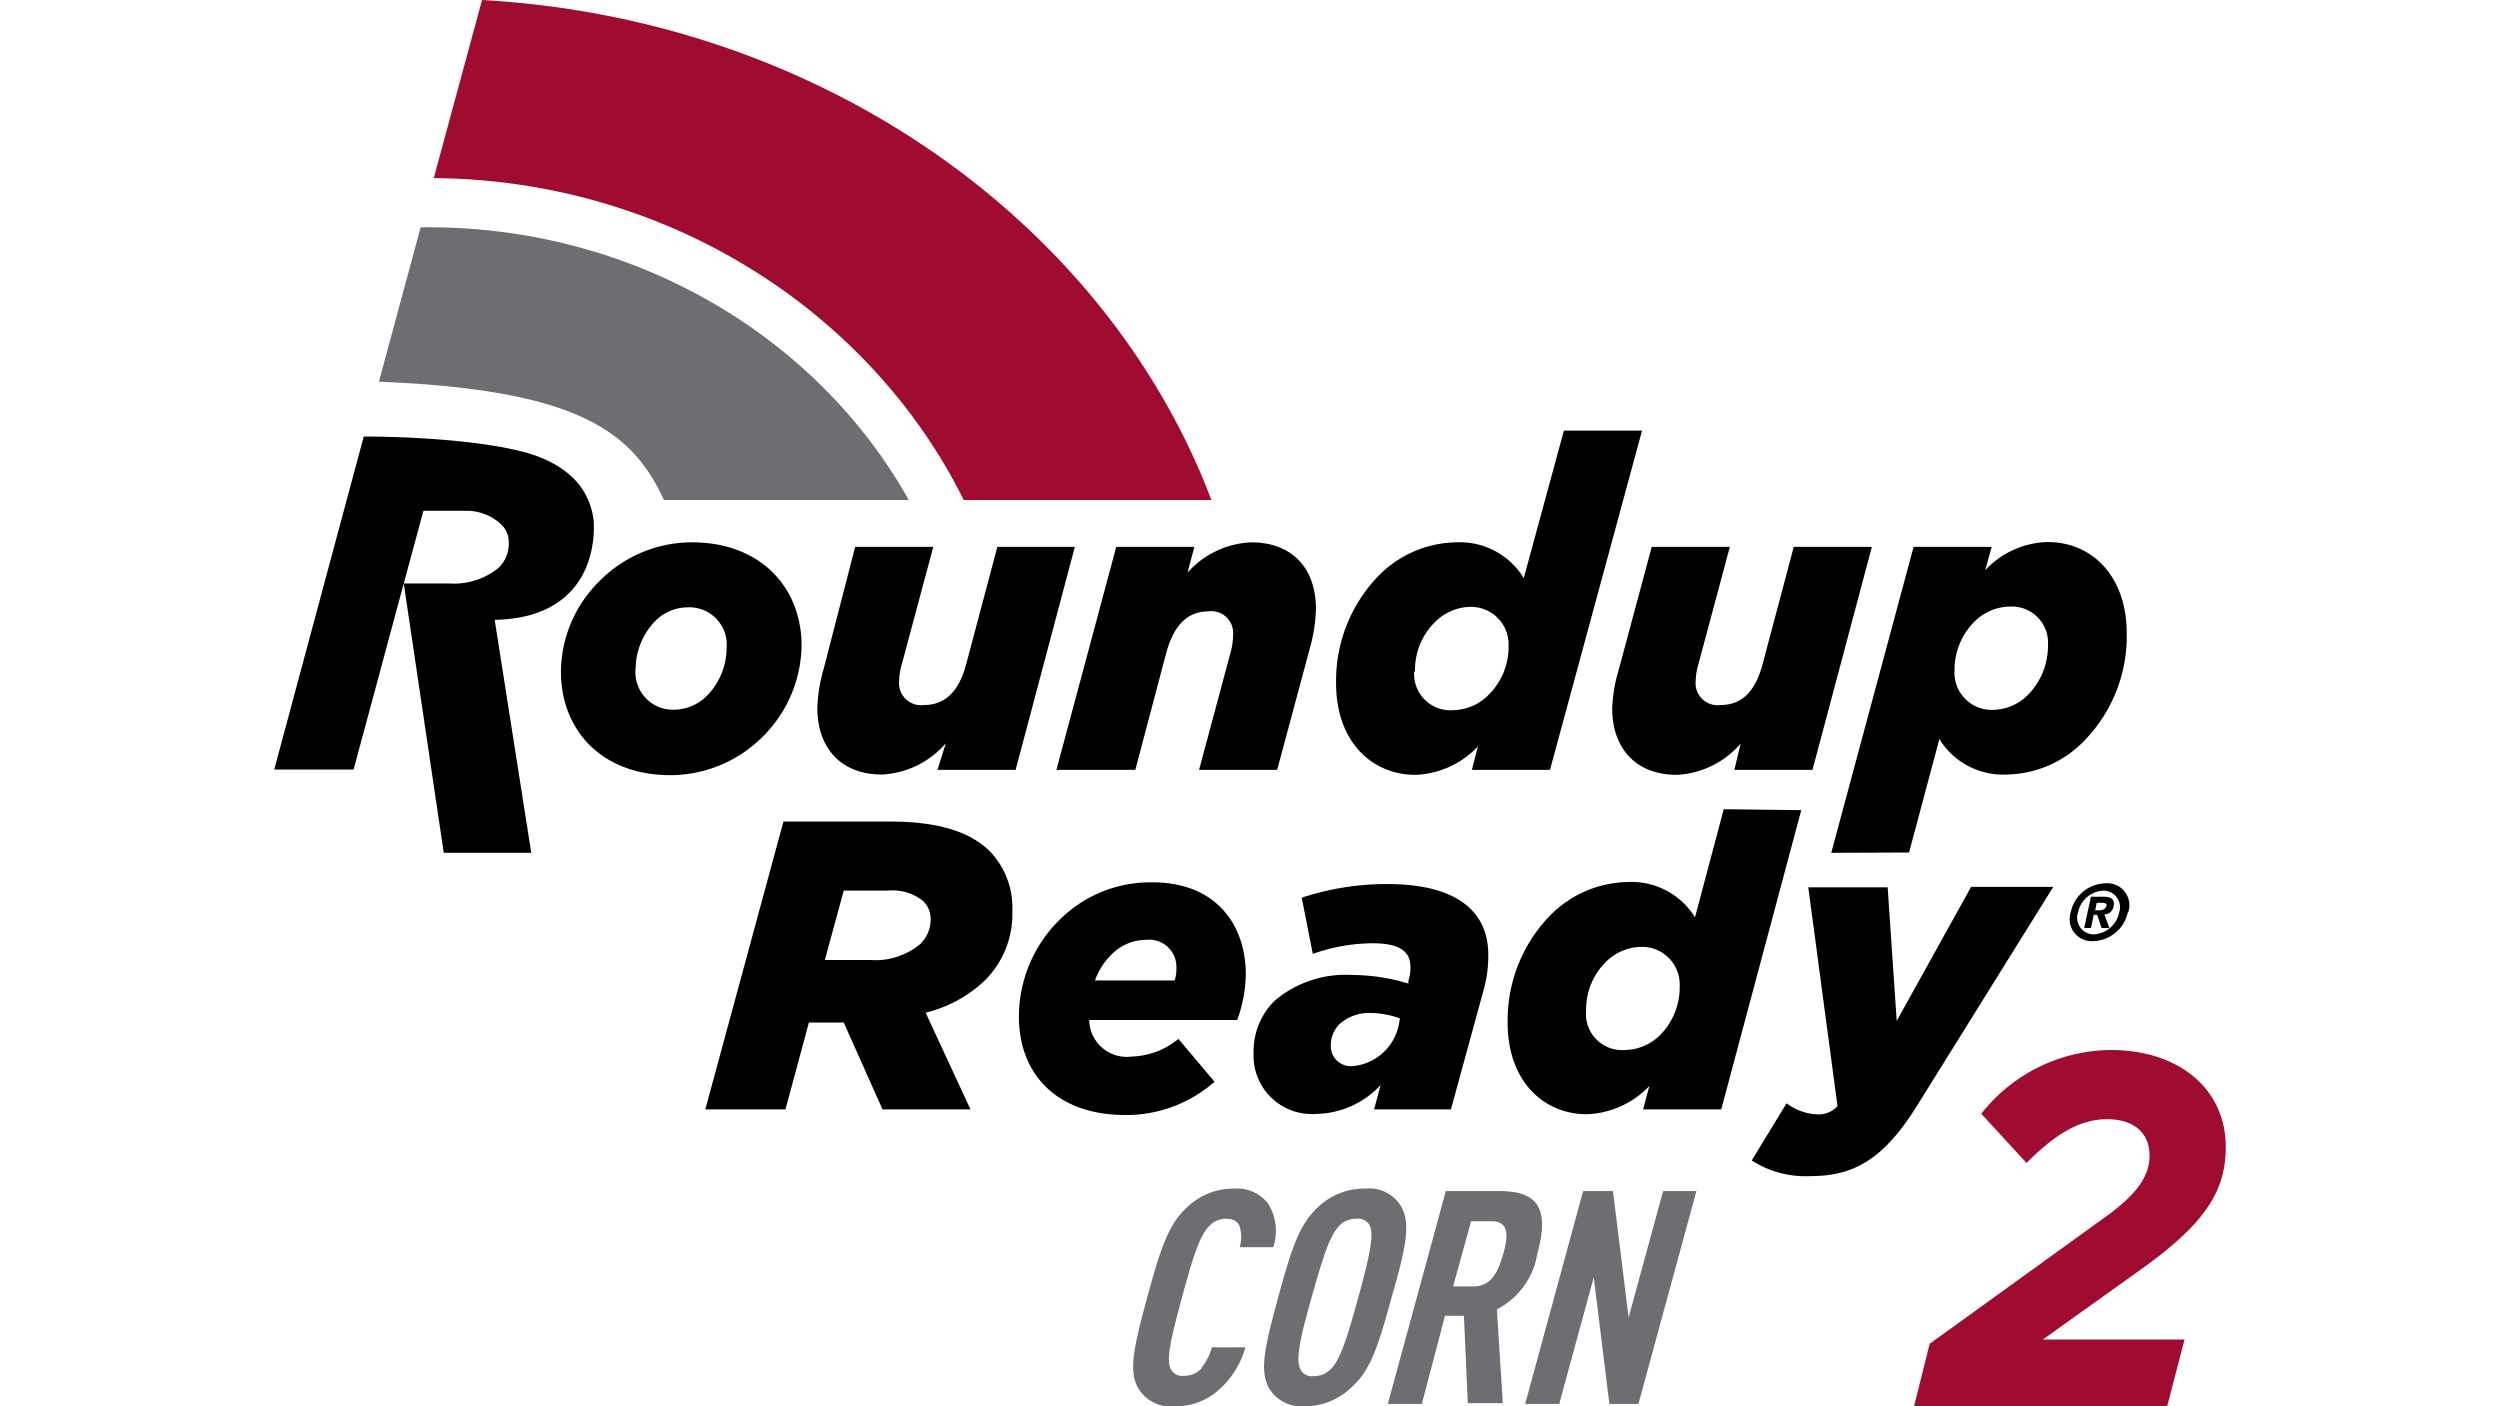
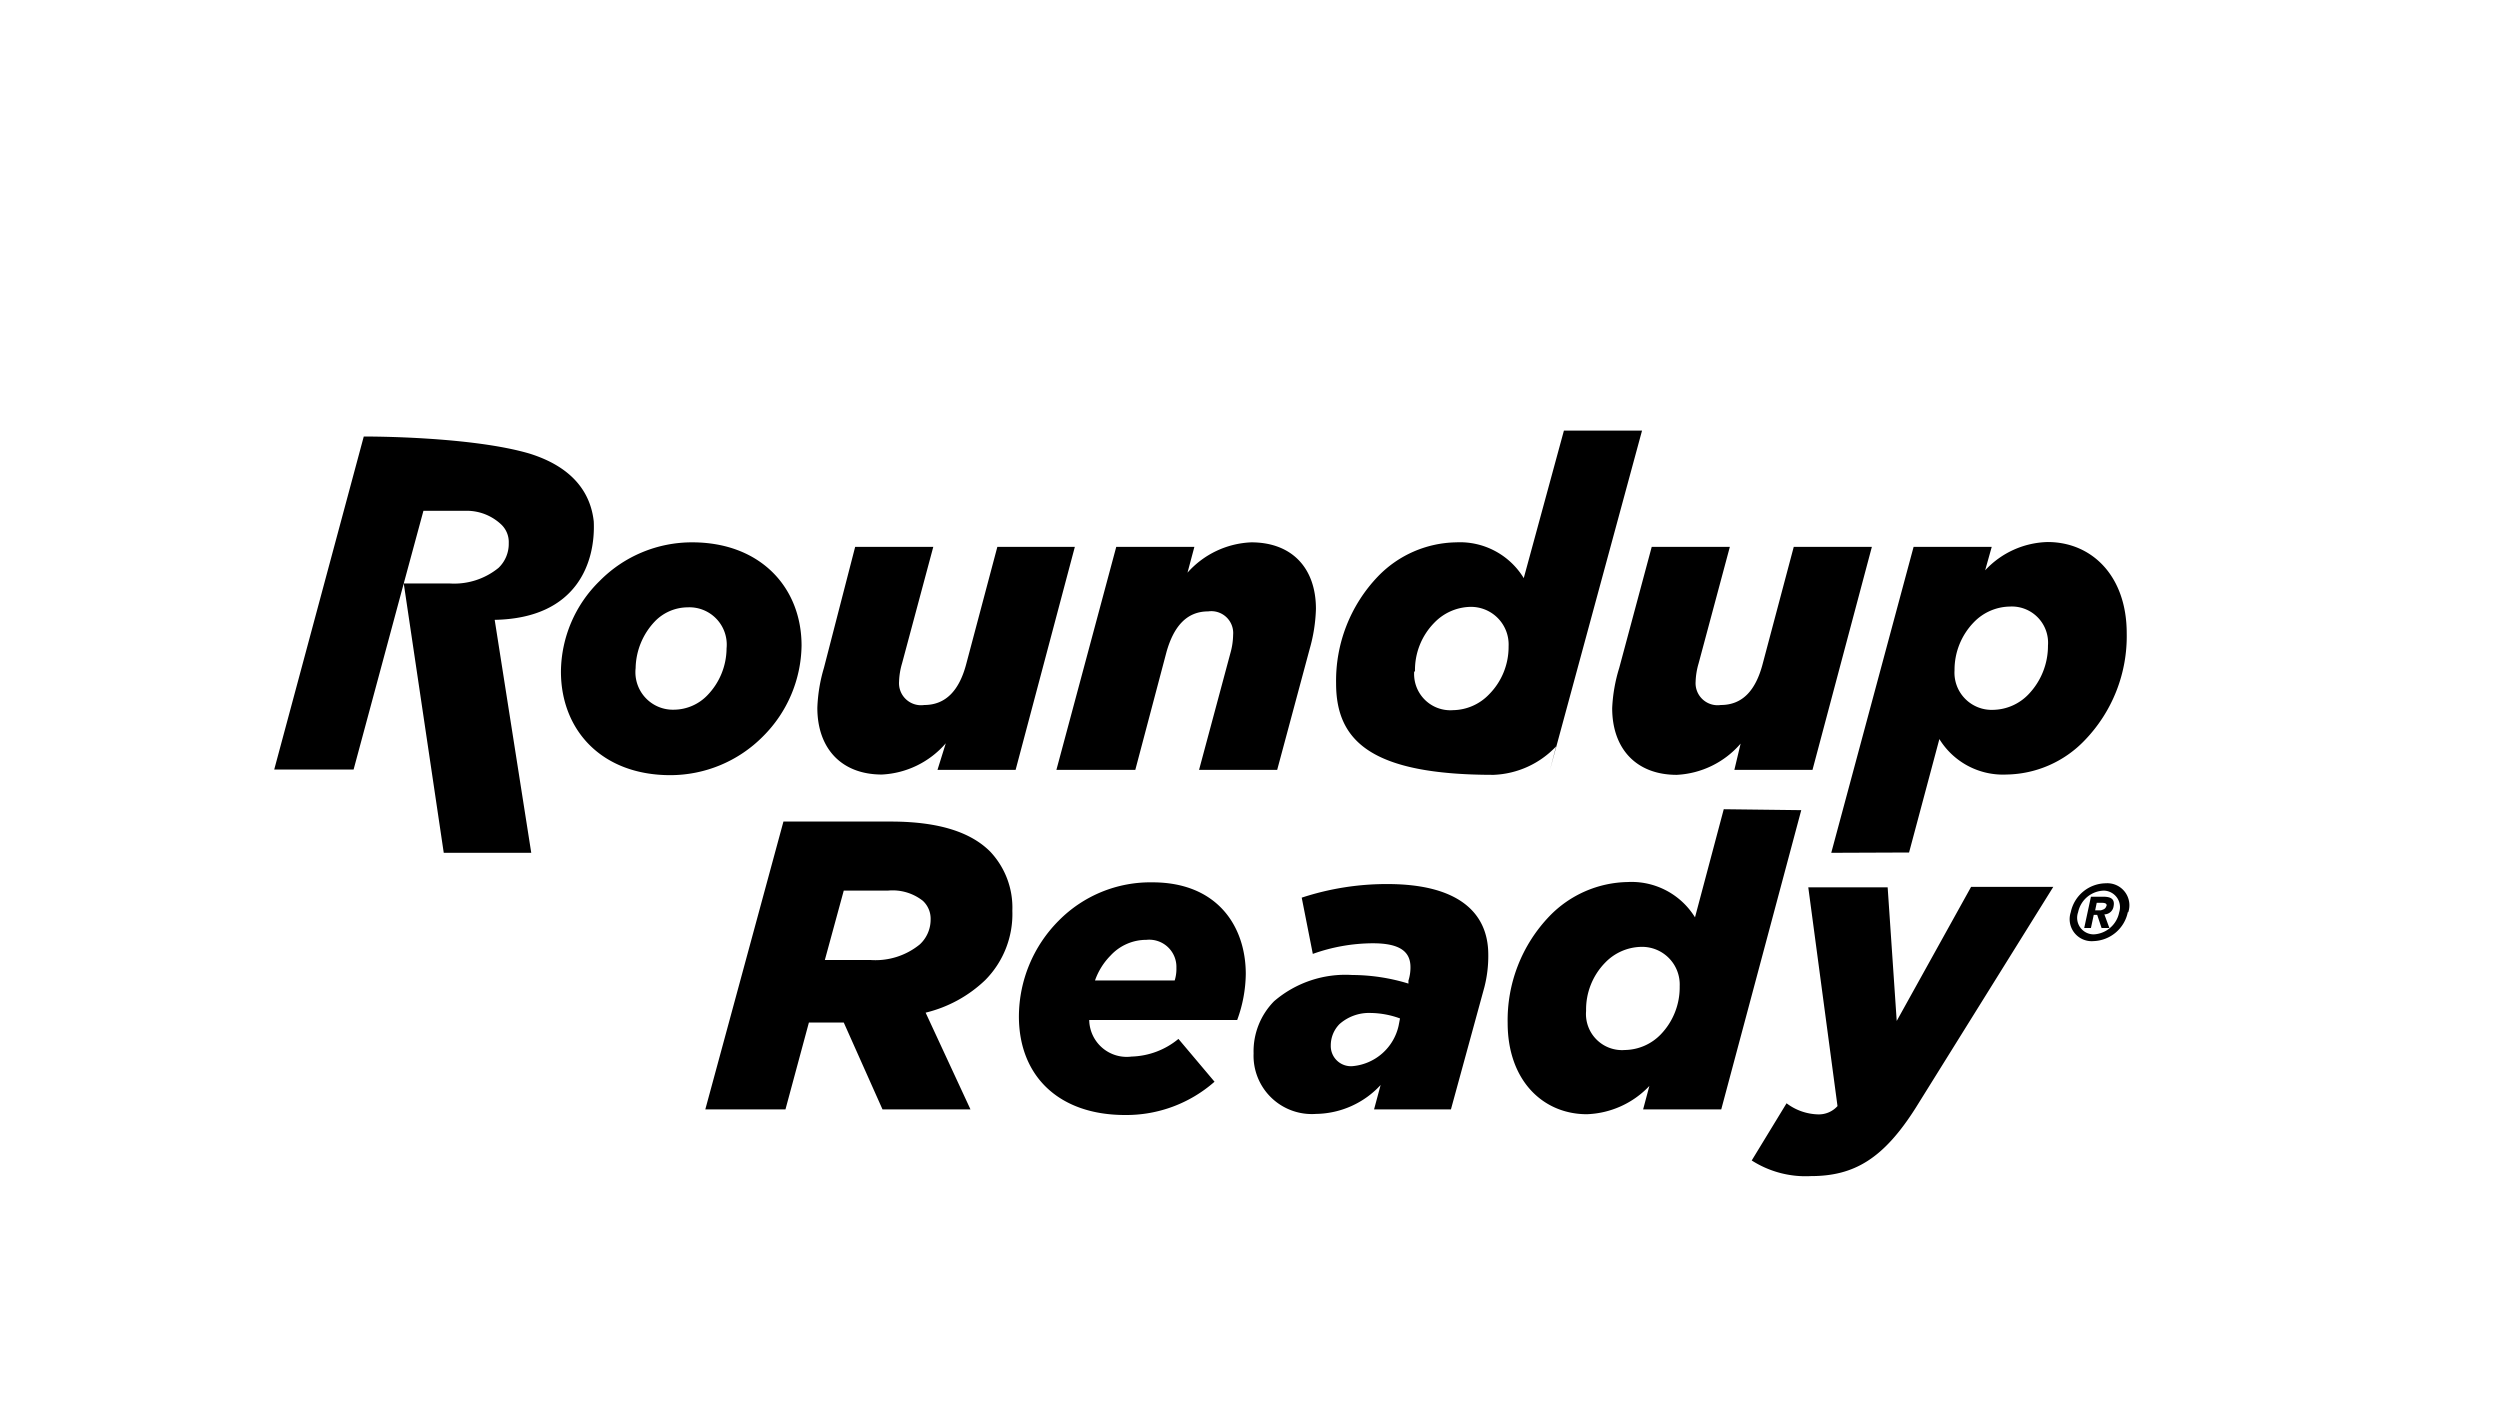
<svg xmlns="http://www.w3.org/2000/svg" id="Logos" viewBox="0 0 160 90">
  <defs>
    <style>.cls-1{fill:none;}.cls-2{fill:#6d6e71;}.cls-3{fill:#a00c30;}</style>
  </defs>
  <title>logo-seed-trait-corn-RR2</title>
-   <rect class="cls-1" width="160" height="90" />
-   <path d="M67.61,49.27,71.44,35h5L76,36.65a5.77,5.77,0,0,1,4.08-1.94c2.59,0,4.14,1.63,4.14,4.26a10.33,10.33,0,0,1-.4,2.56l-2.08,7.74h-5l2-7.45a4.53,4.53,0,0,0,.18-1.19,1.4,1.4,0,0,0-1.6-1.5c-1.4,0-2.21,1-2.66,2.58l-2,7.56Zm17.9-5.53a9.65,9.65,0,0,1,2.68-6.85,7.11,7.11,0,0,1,5-2.18A4.78,4.78,0,0,1,97.52,37l2.57-9.44h5L99.2,49.27h-5l.39-1.5a5.81,5.81,0,0,1-4,1.82C87.77,49.59,85.51,47.43,85.51,43.74Zm5-.79A2.32,2.32,0,0,0,93,45.45a3.26,3.26,0,0,0,2.29-1,4.31,4.31,0,0,0,1.26-3.08,2.41,2.41,0,0,0-2.47-2.53,3.3,3.3,0,0,0-2.27,1A4.32,4.32,0,0,0,90.56,43ZM117.2,54.58,122.47,35h5l-.42,1.5a5.64,5.64,0,0,1,4-1.81c2.82,0,5.06,2.16,5.06,5.84a9.58,9.58,0,0,1-2.69,6.85,7.06,7.06,0,0,1-5,2.19,4.78,4.78,0,0,1-4.3-2.27l-1.94,7.26Zm7.89-11.68a2.38,2.38,0,0,0,2.48,2.53,3.21,3.21,0,0,0,2.26-1,4.48,4.48,0,0,0,1.24-3.11,2.32,2.32,0,0,0-2.45-2.5,3.27,3.27,0,0,0-2.29,1A4.37,4.37,0,0,0,125.09,42.9ZM135.27,58a.6.6,0,0,1-.59.52l.32.87h-.5l-.28-.84H134l-.18.84h-.43l.43-2h.74C135.09,57.38,135.36,57.53,135.27,58Zm-.45,0c.05-.21-.17-.22-.33-.22h-.3l-.1.48h.37C134.65,58.2,134.77,58.16,134.82,57.94ZM103.18,45.32c0,2.61,1.55,4.27,4.13,4.27a5.77,5.77,0,0,0,4.09-2L111,49.27h5L119.8,35h-5l-2,7.53c-.44,1.64-1.27,2.59-2.67,2.59a1.41,1.41,0,0,1-1.61-1.5,4.59,4.59,0,0,1,.19-1.16l2-7.46h-5l-2.08,7.75A10.19,10.19,0,0,0,103.18,45.32Zm33,13.06A2.32,2.32,0,0,1,134,60.23a1.41,1.41,0,0,1-1.47-1.85,2.32,2.32,0,0,1,2.25-1.85A1.41,1.41,0,0,1,136.21,58.38ZM134.66,57A1.73,1.73,0,0,0,133,58.38a1.06,1.06,0,0,0,1,1.42h0a1.75,1.75,0,0,0,1.63-1.42A1.06,1.06,0,0,0,134.66,57Zm-19.38-5.15L110.16,71h-5l.4-1.5a5.78,5.78,0,0,1-4,1.81c-2.81,0-5.07-2.16-5.07-5.84a9.61,9.61,0,0,1,2.68-6.84,7.13,7.13,0,0,1,5-2.18,4.77,4.77,0,0,1,4.31,2.26l1.84-6.92ZM107.5,63.12A2.41,2.41,0,0,0,105,60.6a3.29,3.29,0,0,0-2.26,1,4.29,4.29,0,0,0-1.23,3.1A2.31,2.31,0,0,0,104,67.2a3.26,3.26,0,0,0,2.29-1A4.34,4.34,0,0,0,107.5,63.12ZM63.83,35l-2,7.53c-.44,1.64-1.29,2.59-2.68,2.59a1.41,1.41,0,0,1-1.61-1.5,4.59,4.59,0,0,1,.19-1.16l2-7.46h-5l-2,7.75a10.19,10.19,0,0,0-.42,2.55c0,2.61,1.55,4.27,4.13,4.27a5.77,5.77,0,0,0,4.09-2L60,49.27h5L68.79,35ZM95.25,61.1A8,8,0,0,1,95,63.18L92.86,71H87.94l.42-1.56a5.73,5.73,0,0,1-4.13,1.85,3.73,3.73,0,0,1-4-3.87,4.57,4.57,0,0,1,1.31-3.34,7,7,0,0,1,5-1.68,12.33,12.33,0,0,1,3.6.55l0-.19a2.78,2.78,0,0,0,.13-.86c0-1-.68-1.53-2.41-1.53a11.49,11.49,0,0,0-3.84.68l-.71-3.6a17.41,17.41,0,0,1,5.57-.87C93.17,56.6,95.25,58.29,95.25,61.1ZM89.6,65.18a5.66,5.66,0,0,0-1.87-.35,2.85,2.85,0,0,0-2,.71,1.94,1.94,0,0,0-.56,1.37,1.29,1.29,0,0,0,1.43,1.32,3.32,3.32,0,0,0,2.91-2.58Zm-9.87-2.84a8.84,8.84,0,0,1-.55,2.94H69.71a2.4,2.4,0,0,0,2.71,2.34,4.92,4.92,0,0,0,3-1.13l2.31,2.74A8.54,8.54,0,0,1,72,71.36c-4.21,0-6.79-2.47-6.79-6.31a8.72,8.72,0,0,1,2.55-6.13,8.24,8.24,0,0,1,6-2.45C77.89,56.47,79.73,59.26,79.73,62.34Zm-4.44-.4a1.74,1.74,0,0,0-1.92-1.79,3.11,3.11,0,0,0-2.29,1,4.29,4.29,0,0,0-1,1.6h5.1A2.48,2.48,0,0,0,75.29,61.94ZM48.82,47.14a8.35,8.35,0,0,1-5.92,2.47c-4.38,0-7-2.87-7-6.63a8.2,8.2,0,0,1,2.48-5.8,8.29,8.29,0,0,1,5.92-2.47c4.35,0,7,2.87,7,6.61A8.36,8.36,0,0,1,48.82,47.14ZM46.5,41.5A2.39,2.39,0,0,0,44,38.87a2.94,2.94,0,0,0-2.08.89,4.46,4.46,0,0,0-1.24,3,2.4,2.4,0,0,0,2.48,2.66,3,3,0,0,0,2.11-.92A4.35,4.35,0,0,0,46.5,41.5ZM38,33.37c-.32-2.9-2.81-3.93-4.11-4.34-3.7-1.09-10.22-1.1-10.61-1.09L17.55,49.25h5.08l3.21-11.91,1.26-4.65h2.79a3.22,3.22,0,0,1,2.17.86,1.55,1.55,0,0,1,.5,1.21,2.13,2.13,0,0,1-.65,1.58,4.49,4.49,0,0,1-3.16,1H25.84L28.4,54.58H34L31.66,39.67C37,39.57,38.12,35.9,38,33.37ZM63.37,54.5a5.22,5.22,0,0,1,1.42,3.79,6,6,0,0,1-1.74,4.44,8.34,8.34,0,0,1-3.81,2.08L62.11,71H56.48L54,65.44H51.77L50.27,71H45.14l5-18.42h7C60.11,52.6,62.13,53.26,63.37,54.5Zm-3.81,4.36a1.56,1.56,0,0,0-.5-1.21A3.12,3.12,0,0,0,56.82,57H54l-1.21,4.44h2.92a4.49,4.49,0,0,0,3.16-1A2.16,2.16,0,0,0,59.56,58.86Zm61.83,6.48-.58-8.55h-5.08l1.87,14a1.61,1.61,0,0,1-1.26.53,3.48,3.48,0,0,1-2-.71l-2.23,3.66a6.39,6.39,0,0,0,3.79,1c2.78,0,4.65-1.13,6.7-4.36l8.81-14.15h-5.26Z" />
-   <path class="cls-2" d="M108.57,76.23l-3.71,13.62H103l-1-8.1-2.21,8.1H97.61l3.71-13.62h1.91l1,8.09,2.21-8.09ZM26.92,14.55l-2.67,9.88C37,24.94,40.48,27.62,42.49,32H58.16C52.3,21.51,40.45,14.37,26.92,14.55Zm50,73a1.46,1.46,0,0,1-1.15.5.81.81,0,0,1-.88-.52c-.24-.65.08-2,.76-4.51s1.11-3.87,1.71-4.52A1.45,1.45,0,0,1,78.46,78c.52,0,.77.2.88.5a2.31,2.31,0,0,1,0,1.32h2.15A3.32,3.32,0,0,0,81.14,77,2.54,2.54,0,0,0,79,76.07a4.27,4.27,0,0,0-3,1.17c-1.19,1.07-1.7,2.56-2.58,5.8s-1.19,4.72-.58,5.79A2.4,2.4,0,0,0,75.19,90a4.1,4.1,0,0,0,2.59-.86,5.61,5.61,0,0,0,1.92-2.91H77.56A3.55,3.55,0,0,1,76.87,87.57ZM95.8,83.8l.38,6H93.94l-.25-5.59H92.48L91,89.85H88.82l3.71-13.62H96c2.49,0,3.16,1.2,2.39,4A4.89,4.89,0,0,1,95.8,83.8Zm-.33-5.64H94.15L93,82.33h1.32c1.15,0,1.58-1,1.89-2.09S96.61,78.16,95.47,78.16ZM89.07,83c-.88,3.23-1.37,4.72-2.58,5.79A4.24,4.24,0,0,1,83.54,90a2.42,2.42,0,0,1-2.33-1.17c-.6-1.09-.29-2.56.59-5.79s1.38-4.71,2.57-5.8a4.29,4.29,0,0,1,3-1.17,2.39,2.39,0,0,1,2.32,1.17C90.28,78.31,90,79.8,89.07,83ZM87.7,78.52a.83.83,0,0,0-.89-.52,1.48,1.48,0,0,0-1.16.52c-.58.65-1,2-1.71,4.52s-1,3.86-.75,4.51a.8.8,0,0,0,.87.52,1.52,1.52,0,0,0,1.18-.52c.58-.65,1-2,1.69-4.51S87.92,79.17,87.7,78.52Z" />
-   <path class="cls-3" d="M77.53,32H61.68c-6-12.08-19-20.49-33.92-20.6L30.85,0C52.6,1.22,70.81,14.27,77.53,32ZM142.45,73.4c0-3.63-2.9-6.2-7.38-6.2a10.65,10.65,0,0,0-8.27,4.08l2.9,3.15c1.7-1.7,3.27-2.8,5.16-2.8,1.66,0,2.71.84,2.71,2.32s-1,2.66-3.15,4.17L123.5,86l-1,4h16.2l1.11-4.27h-9.07L137.36,81C141.21,78.18,142.45,76.16,142.45,73.4Z" />
+   <path d="M67.61,49.27,71.44,35h5L76,36.65a5.77,5.77,0,0,1,4.08-1.94c2.59,0,4.14,1.63,4.14,4.26a10.33,10.33,0,0,1-.4,2.56l-2.08,7.74h-5l2-7.45a4.53,4.53,0,0,0,.18-1.19,1.4,1.4,0,0,0-1.6-1.5c-1.4,0-2.21,1-2.66,2.58l-2,7.56Zm17.9-5.53a9.65,9.65,0,0,1,2.68-6.85,7.11,7.11,0,0,1,5-2.18A4.78,4.78,0,0,1,97.52,37l2.57-9.44h5L99.2,49.27l.39-1.5a5.81,5.81,0,0,1-4,1.82C87.77,49.59,85.51,47.43,85.51,43.74Zm5-.79A2.32,2.32,0,0,0,93,45.45a3.26,3.26,0,0,0,2.29-1,4.31,4.31,0,0,0,1.26-3.08,2.41,2.41,0,0,0-2.47-2.53,3.3,3.3,0,0,0-2.27,1A4.32,4.32,0,0,0,90.56,43ZM117.2,54.58,122.47,35h5l-.42,1.5a5.64,5.64,0,0,1,4-1.81c2.82,0,5.06,2.16,5.06,5.84a9.58,9.58,0,0,1-2.69,6.85,7.06,7.06,0,0,1-5,2.19,4.78,4.78,0,0,1-4.3-2.27l-1.94,7.26Zm7.89-11.68a2.38,2.38,0,0,0,2.48,2.53,3.21,3.21,0,0,0,2.26-1,4.48,4.48,0,0,0,1.24-3.11,2.32,2.32,0,0,0-2.45-2.5,3.27,3.27,0,0,0-2.29,1A4.37,4.37,0,0,0,125.09,42.9ZM135.27,58a.6.6,0,0,1-.59.52l.32.87h-.5l-.28-.84H134l-.18.84h-.43l.43-2h.74C135.09,57.38,135.36,57.53,135.27,58Zm-.45,0c.05-.21-.17-.22-.33-.22h-.3l-.1.48h.37C134.65,58.2,134.77,58.16,134.82,57.94ZM103.18,45.32c0,2.61,1.55,4.27,4.13,4.27a5.77,5.77,0,0,0,4.09-2L111,49.27h5L119.8,35h-5l-2,7.53c-.44,1.64-1.27,2.59-2.67,2.59a1.41,1.41,0,0,1-1.61-1.5,4.59,4.59,0,0,1,.19-1.16l2-7.46h-5l-2.08,7.75A10.19,10.19,0,0,0,103.18,45.32Zm33,13.06A2.32,2.32,0,0,1,134,60.23a1.41,1.41,0,0,1-1.47-1.85,2.32,2.32,0,0,1,2.25-1.85A1.41,1.41,0,0,1,136.21,58.38ZM134.66,57A1.73,1.73,0,0,0,133,58.38a1.06,1.06,0,0,0,1,1.42h0a1.75,1.75,0,0,0,1.63-1.42A1.06,1.06,0,0,0,134.66,57Zm-19.38-5.15L110.16,71h-5l.4-1.5a5.78,5.78,0,0,1-4,1.81c-2.81,0-5.07-2.16-5.07-5.84a9.61,9.61,0,0,1,2.68-6.84,7.13,7.13,0,0,1,5-2.18,4.77,4.77,0,0,1,4.31,2.26l1.84-6.92ZM107.5,63.12A2.41,2.41,0,0,0,105,60.6a3.29,3.29,0,0,0-2.26,1,4.29,4.29,0,0,0-1.23,3.1A2.31,2.31,0,0,0,104,67.2a3.26,3.26,0,0,0,2.29-1A4.34,4.34,0,0,0,107.5,63.12ZM63.83,35l-2,7.53c-.44,1.64-1.29,2.59-2.68,2.59a1.41,1.41,0,0,1-1.61-1.5,4.59,4.59,0,0,1,.19-1.16l2-7.46h-5l-2,7.75a10.19,10.19,0,0,0-.42,2.55c0,2.61,1.55,4.27,4.13,4.27a5.77,5.77,0,0,0,4.09-2L60,49.27h5L68.79,35ZM95.25,61.1A8,8,0,0,1,95,63.18L92.86,71H87.94l.42-1.56a5.73,5.73,0,0,1-4.13,1.85,3.73,3.73,0,0,1-4-3.87,4.57,4.57,0,0,1,1.31-3.34,7,7,0,0,1,5-1.68,12.33,12.33,0,0,1,3.6.55l0-.19a2.78,2.78,0,0,0,.13-.86c0-1-.68-1.53-2.41-1.53a11.49,11.49,0,0,0-3.84.68l-.71-3.6a17.41,17.41,0,0,1,5.57-.87C93.17,56.6,95.25,58.29,95.25,61.1ZM89.6,65.18a5.66,5.66,0,0,0-1.87-.35,2.85,2.85,0,0,0-2,.71,1.94,1.94,0,0,0-.56,1.37,1.29,1.29,0,0,0,1.43,1.32,3.32,3.32,0,0,0,2.91-2.58Zm-9.87-2.84a8.84,8.84,0,0,1-.55,2.94H69.71a2.4,2.4,0,0,0,2.71,2.34,4.92,4.92,0,0,0,3-1.13l2.31,2.74A8.54,8.54,0,0,1,72,71.36c-4.21,0-6.79-2.47-6.79-6.31a8.72,8.72,0,0,1,2.55-6.13,8.24,8.24,0,0,1,6-2.45C77.89,56.47,79.73,59.26,79.73,62.34Zm-4.44-.4a1.74,1.74,0,0,0-1.92-1.79,3.11,3.11,0,0,0-2.29,1,4.29,4.29,0,0,0-1,1.6h5.1A2.48,2.48,0,0,0,75.29,61.94ZM48.82,47.14a8.35,8.35,0,0,1-5.92,2.47c-4.38,0-7-2.87-7-6.63a8.2,8.2,0,0,1,2.48-5.8,8.29,8.29,0,0,1,5.92-2.47c4.35,0,7,2.87,7,6.61A8.36,8.36,0,0,1,48.82,47.14ZM46.5,41.5A2.39,2.39,0,0,0,44,38.87a2.94,2.94,0,0,0-2.08.89,4.46,4.46,0,0,0-1.24,3,2.4,2.4,0,0,0,2.48,2.66,3,3,0,0,0,2.11-.92A4.35,4.35,0,0,0,46.5,41.5ZM38,33.37c-.32-2.9-2.81-3.93-4.11-4.34-3.7-1.09-10.22-1.1-10.61-1.09L17.55,49.25h5.08l3.21-11.91,1.26-4.65h2.79a3.22,3.22,0,0,1,2.17.86,1.55,1.55,0,0,1,.5,1.21,2.13,2.13,0,0,1-.65,1.58,4.49,4.49,0,0,1-3.16,1H25.84L28.4,54.58H34L31.66,39.67C37,39.57,38.12,35.9,38,33.37ZM63.37,54.5a5.22,5.22,0,0,1,1.42,3.79,6,6,0,0,1-1.74,4.44,8.34,8.34,0,0,1-3.81,2.08L62.11,71H56.48L54,65.44H51.77L50.27,71H45.14l5-18.42h7C60.11,52.6,62.13,53.26,63.37,54.5Zm-3.81,4.36a1.56,1.56,0,0,0-.5-1.21A3.12,3.12,0,0,0,56.82,57H54l-1.21,4.44h2.92a4.49,4.49,0,0,0,3.16-1A2.16,2.16,0,0,0,59.56,58.86Zm61.83,6.48-.58-8.55h-5.08l1.87,14a1.61,1.61,0,0,1-1.26.53,3.48,3.48,0,0,1-2-.71l-2.23,3.66a6.39,6.39,0,0,0,3.79,1c2.78,0,4.65-1.13,6.7-4.36l8.81-14.15h-5.26Z" />
</svg>